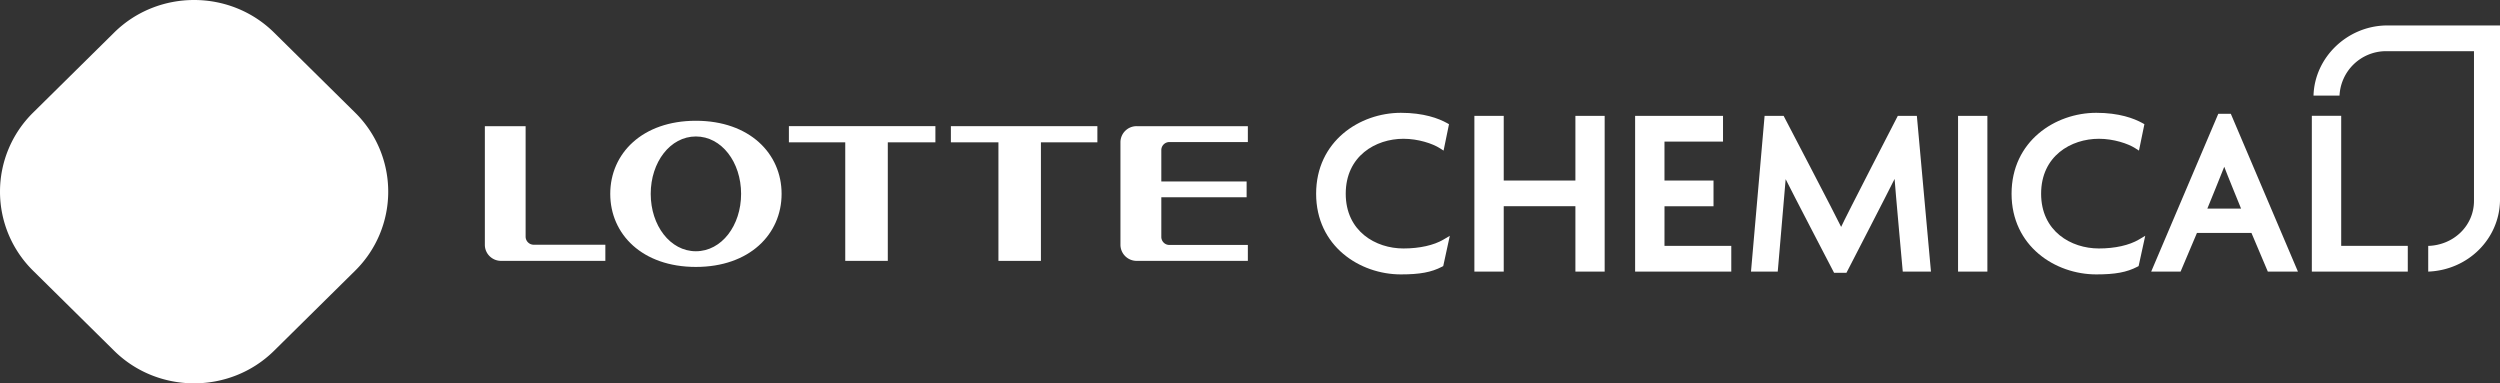
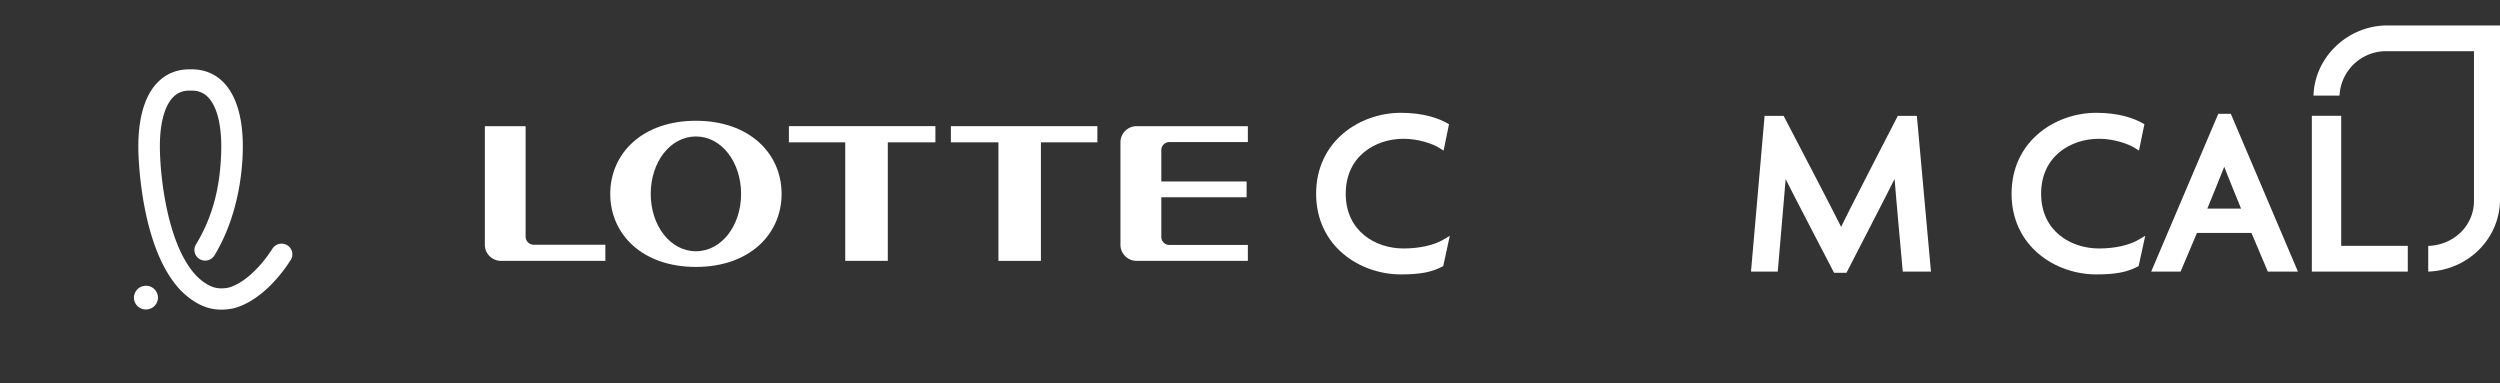
<svg xmlns="http://www.w3.org/2000/svg" width="150" height="23" fill="none" viewBox="0 0 150 23">
  <rect x="0" y="0" width="150" height="23" fill="#333333" stroke="none" />
  <g fill="#fff">
-     <path d="M16.442 21.047c-2.637 2.604-6.954 2.604-9.591 0l-4.873-4.812a6.657 6.657 0 0 1 0-9.47l4.873-4.812c2.637-2.604 6.954-2.604 9.591 0l4.873 4.812a6.656 6.656 0 0 1 0 9.47z" />
    <path d="M8.757 18.568a.714.714 0 0 1-.72-.682.718.718 0 0 1 .69-.74.716.716 0 0 1 .75.681.716.716 0 0 1-.72.74z" />
    <path d="M11.378 5.434c-.395 0-.712.122-.968.373-.552.543-.842 1.662-.816 3.152.03 1.837.474 5.44 1.937 7.296.237.3.492.54.758.714.258.168.546.333.998.333.122 0 .254-.013.391-.037.84-.199 1.89-1.121 2.671-2.348a.652.652 0 0 1 .89-.2.636.636 0 0 1 .205.879c-.989 1.552-2.294 2.642-3.491 2.916a3.603 3.603 0 0 1-.67.066c-.773 0-1.318-.29-1.706-.544a4.527 4.527 0 0 1-1.066-.994c-2.06-2.612-2.2-7.51-2.21-8.059-.022-1.303.167-3.069 1.199-4.08.503-.492 1.133-.742 1.873-.742h.12c.742 0 1.373.25 1.876.743 1.031 1.01 1.22 2.776 1.199 4.079-.024 1.357-.276 3.987-1.701 6.345a.654.654 0 0 1-.887.221.635.635 0 0 1-.224-.875c.999-1.65 1.48-3.465 1.519-5.713.025-1.49-.265-2.61-.817-3.152-.256-.25-.572-.373-.966-.373z" />
    <path d="M41.753 15.075c-1.54 0-2.71-1.542-2.71-3.444 0-1.901 1.17-3.443 2.71-3.443 1.544 0 2.713 1.542 2.713 3.443 0 1.902-1.17 3.444-2.713 3.444zm0-7.829c-3.214 0-5.138 1.963-5.138 4.385 0 2.425 1.924 4.385 5.138 4.385 3.216 0 5.143-1.96 5.143-4.385 0-2.422-1.927-4.385-5.143-4.385z" />
    <path d="M47.334 8.54h3.381v7.113h2.553V8.54h2.856v-.97h-8.79z" />
    <path d="M57.053 8.54h2.853v7.113h2.549V8.54h3.388v-.97h-8.79z" />
    <path d="M31.537 14.203V7.57h-2.446v7.119c0 .532.435.963.974.963h6.256v-.968h-4.295a.487.487 0 0 1-.489-.481z" />
    <path d="M67.227 8.53v6.159a.97.97 0 0 0 .978.963h6.666v-.955h-4.706a.482.482 0 0 1-.486-.481v-2.382h5.118v-.947h-5.118V9.004c0-.263.215-.481.486-.481h4.706V7.57h-6.668a.968.968 0 0 0-.976.96z" />
    <path d="M84.207 14.908c-1.667 0-3.463-1.029-3.463-3.285 0-2.265 1.796-3.296 3.463-3.296.89 0 1.75.29 2.173.56l.235.15.325-1.585-.122-.069c-.503-.278-1.39-.614-2.766-.614-2.465 0-5.084 1.702-5.084 4.855 0 3.145 2.619 4.84 5.084 4.84 1.137 0 1.828-.127 2.462-.457l.08-.042.395-1.817-.377.224c-.582.344-1.437.536-2.405.536z" />
-     <path d="M94.524 10.832h-4.3v-3.88h-1.761v9.344h1.761v-3.923h4.3v3.923h1.756V6.952h-1.756Z" />
-     <path d="M99.87 12.374h2.941v-1.542h-2.942V8.495h3.512V6.952h-5.274v9.344h5.77v-1.545h-4.008z" />
    <path d="M113.868 6.952s-3.13 6.062-3.4 6.662c-.234-.506-3.45-6.662-3.45-6.662h-1.142l-.816 9.344h1.605s.449-5.186.475-5.546c.246.512 2.904 5.616 2.904 5.616h.744s2.609-5.052 2.888-5.631c.026.444.49 5.561.49 5.561h1.692l-.846-9.344z" />
-     <path d="M117.483 16.296h1.76V6.952h-1.76z" />
    <path d="M125.933 14.908c-1.67 0-3.466-1.029-3.466-3.285 0-2.265 1.796-3.296 3.466-3.296.887 0 1.747.29 2.171.56l.234.15.326-1.585-.121-.069c-.504-.278-1.391-.614-2.767-.614-2.464 0-5.082 1.702-5.082 4.855 0 3.145 2.618 4.84 5.082 4.84 1.138 0 1.828-.127 2.462-.457l.079-.042.397-1.817-.378.224c-.583.344-1.436.536-2.403.536z" />
    <path d="M134.465 12.517h-2.025s.946-2.313 1.015-2.511c.076.225 1.01 2.511 1.01 2.511zm-1.367-5.69-4.027 9.47h1.764l.982-2.32h3.271l.982 2.32h1.807l-4.028-9.47z" />
    <path d="M140.472 14.751V6.948h-1.762v9.348h5.757v-1.545z" />
    <path d="M143.157 1.528c-2.345.047-4.283 1.93-4.346 4.209h1.56a2.8 2.8 0 0 1 2.786-2.667h5.282v8.982c0 1.477-1.201 2.654-2.746 2.702v1.542c2.378-.09 4.256-1.943 4.307-4.244V1.528Z" />
  </g>
</svg>